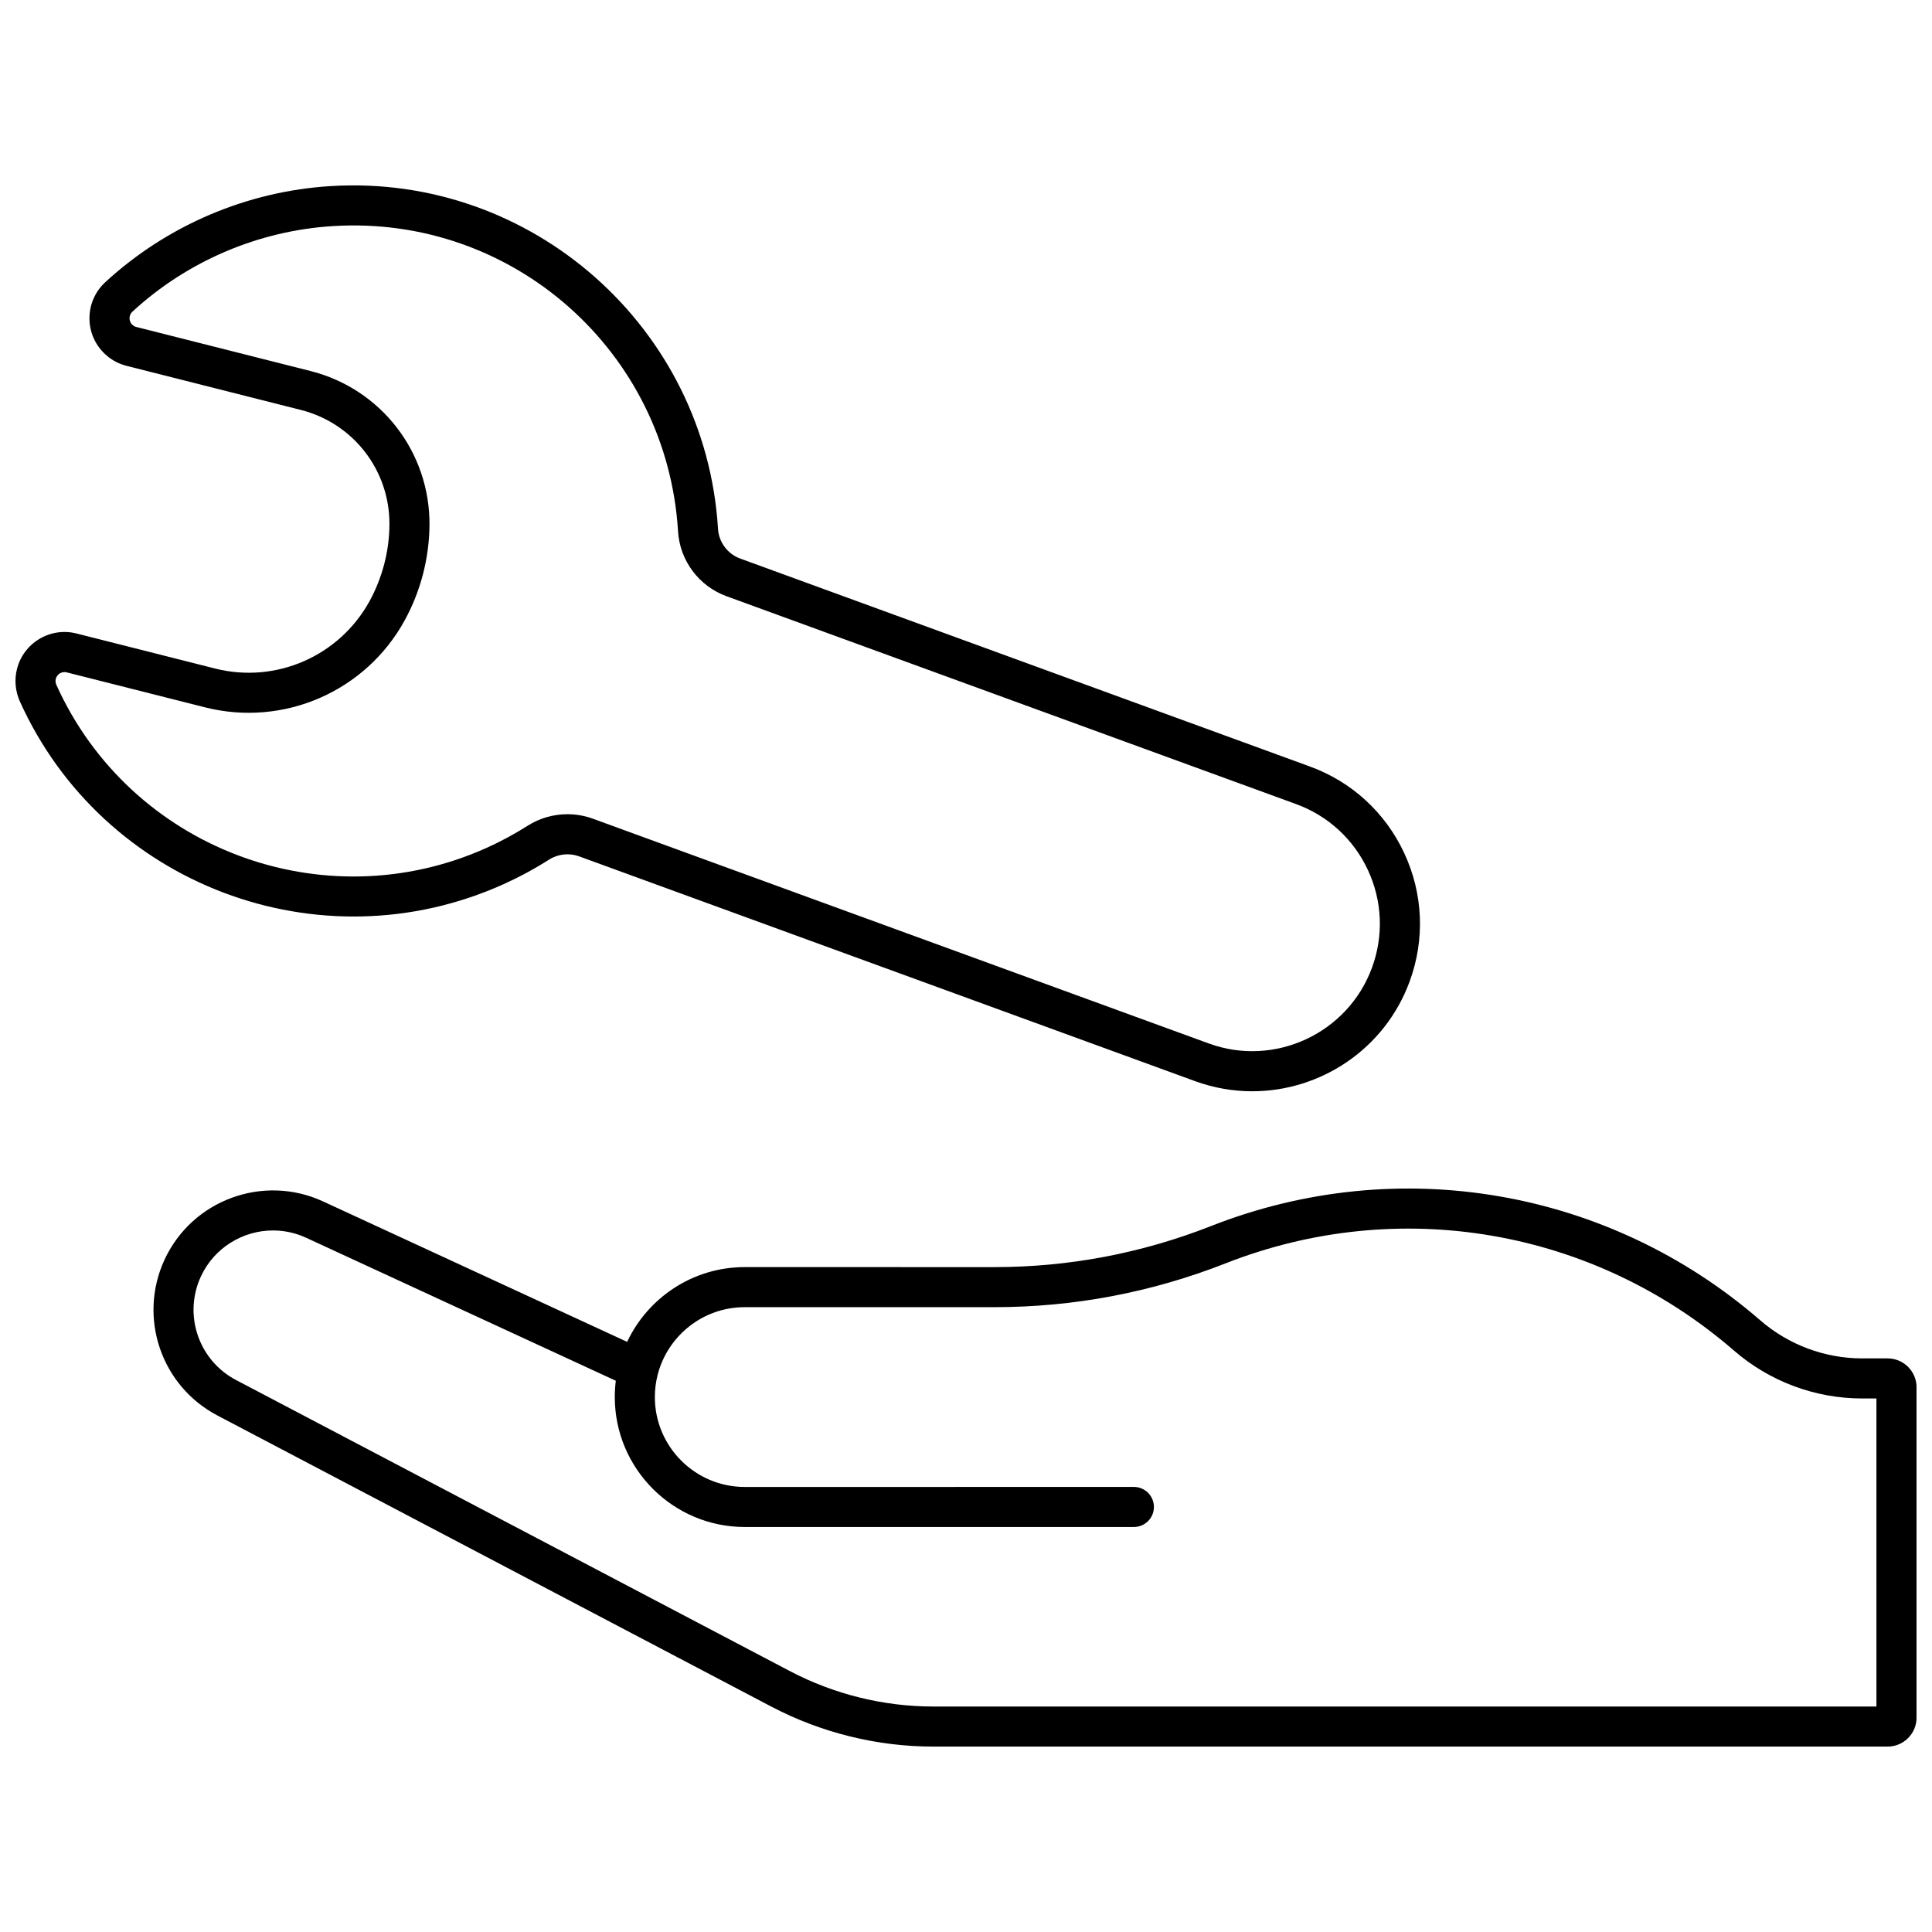
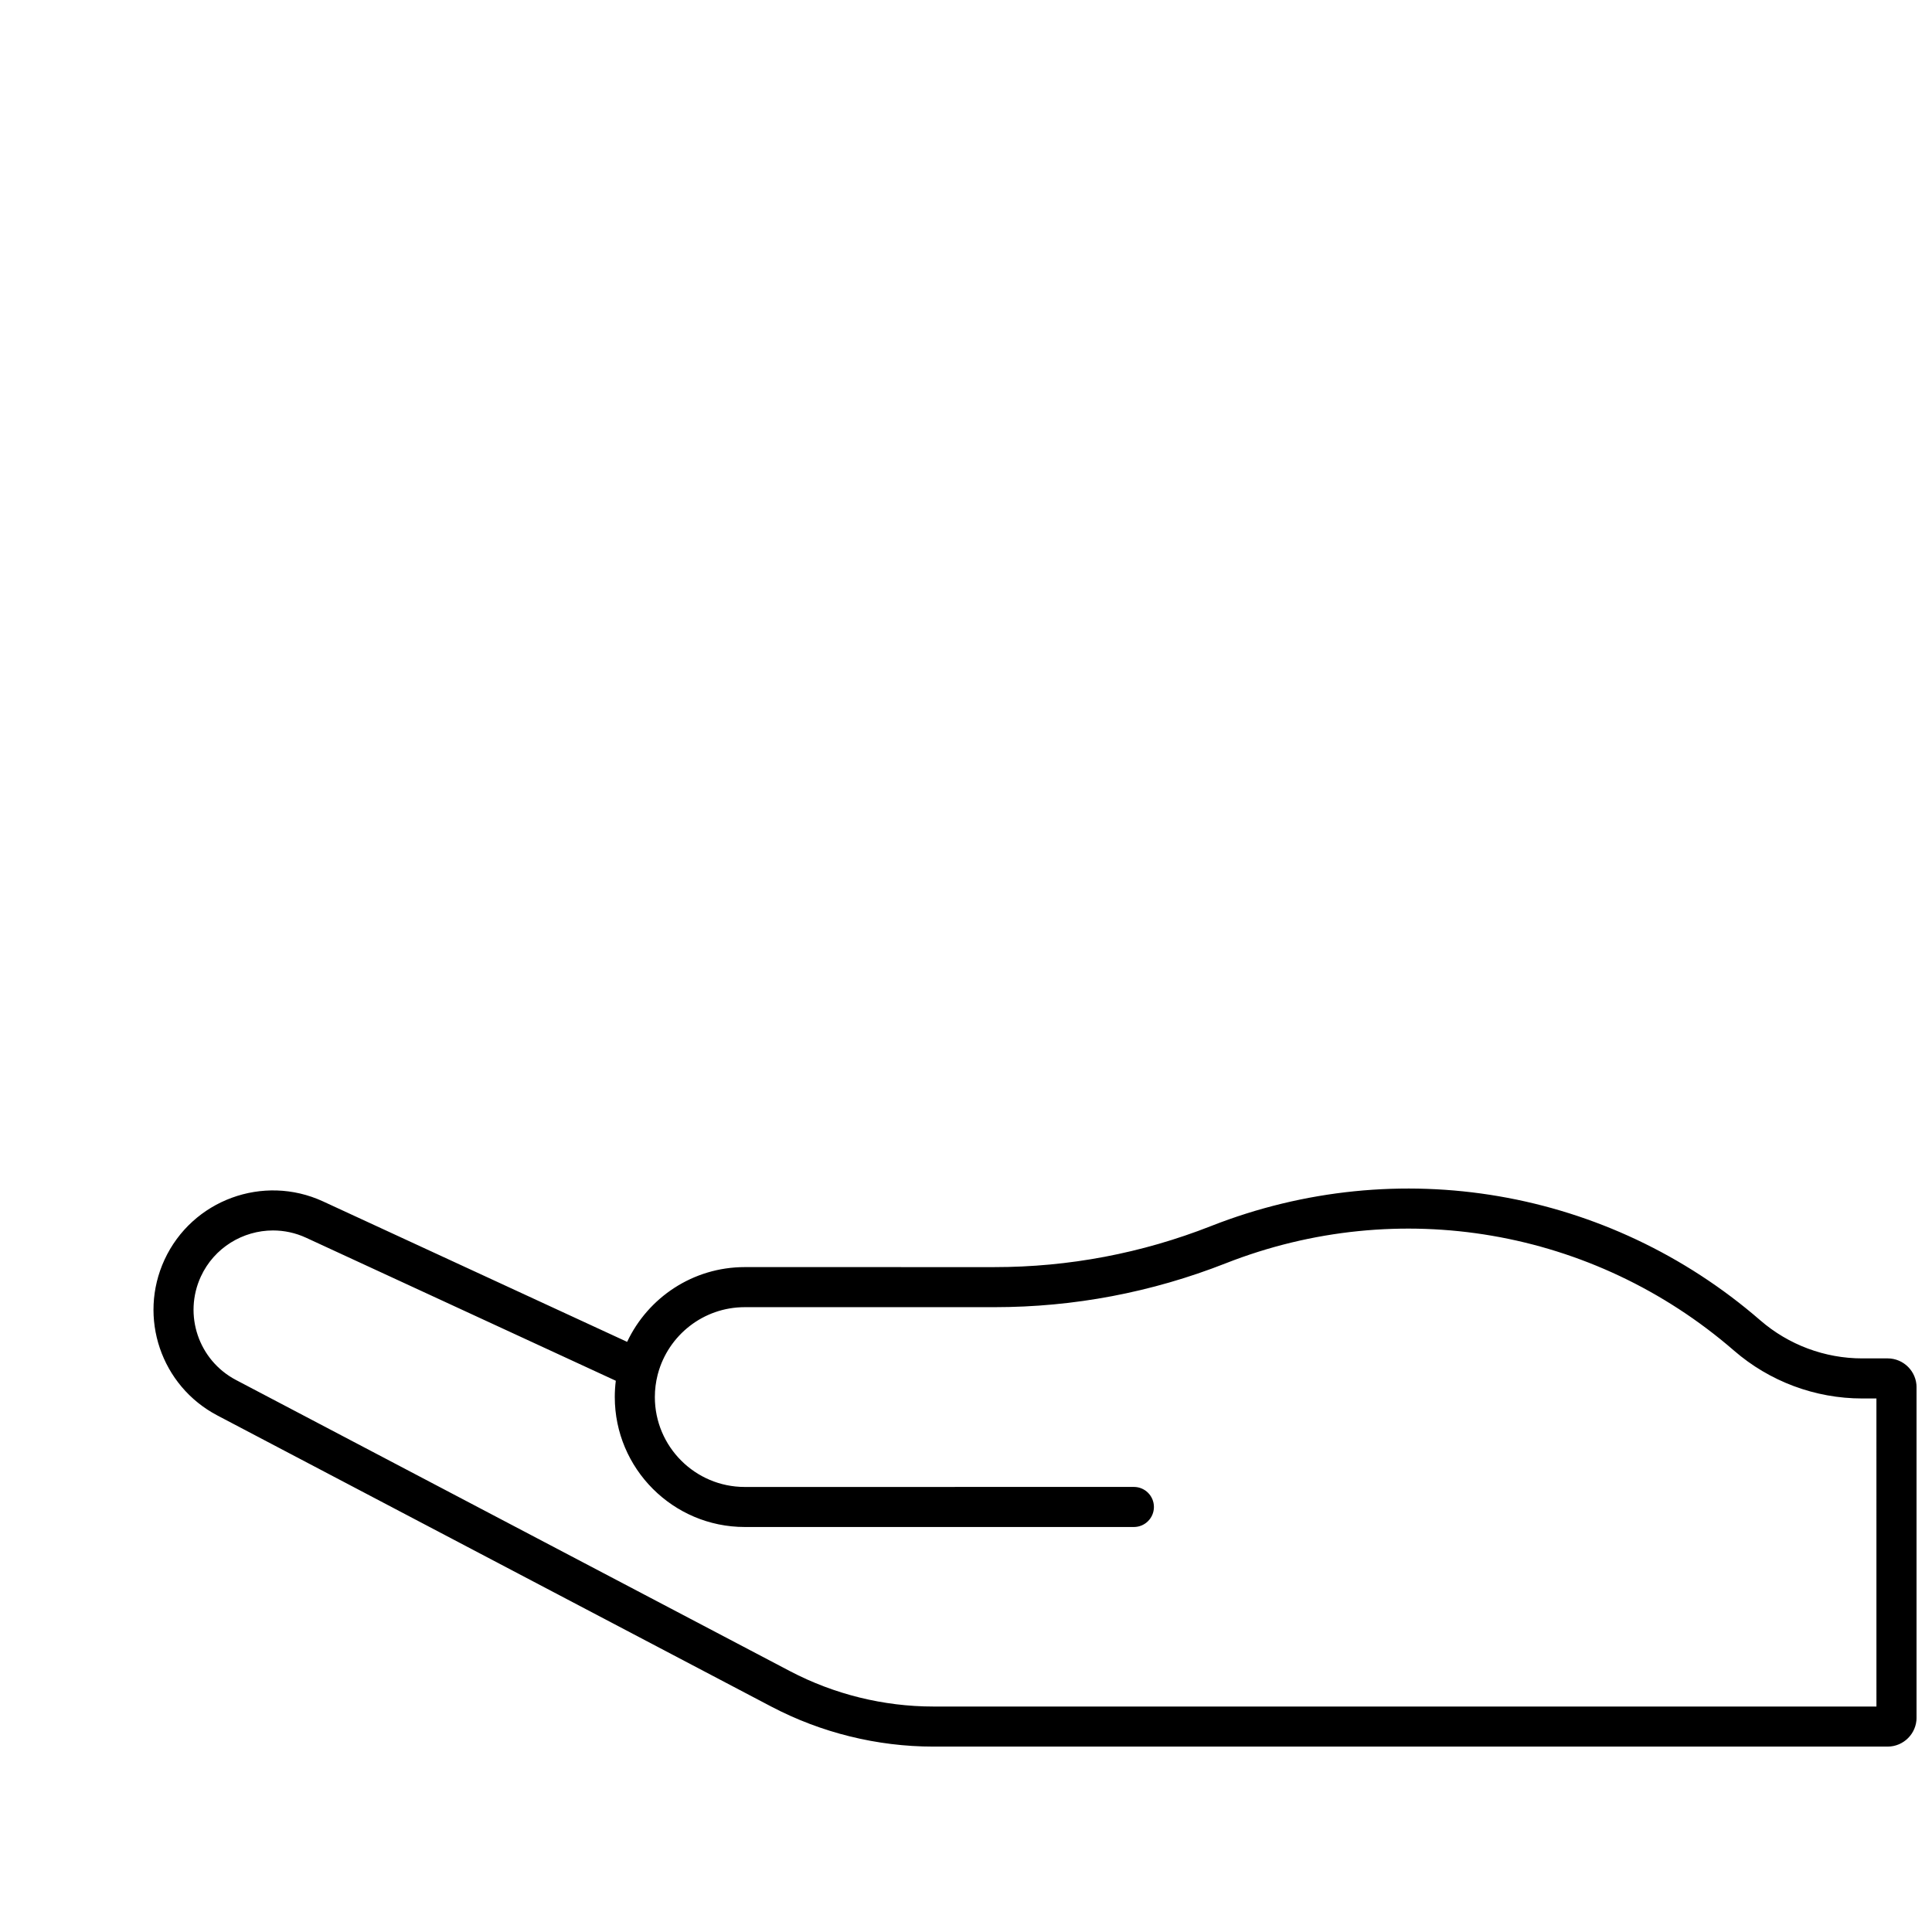
<svg xmlns="http://www.w3.org/2000/svg" width="800px" height="800px" version="1.1" viewBox="144 144 512 512">
  <defs>
    <clipPath id="b">
      <path d="m184 458h467.9v149h-467.9z" />
    </clipPath>
    <clipPath id="a">
      <path d="m148.09 193h372.91v241h-372.91z" />
    </clipPath>
  </defs>
  <g>
    <g clip-path="url(#b)">
      <path d="m644.23 503.99h-6.699c-9.926 0-19.527-3.582-27.043-10.094-40.227-34.875-95.992-44.465-145.56-24.977-18.363 7.219-37.684 10.879-57.418 10.879l-66.141-0.004c-13.762 0-25.664 8.113-31.172 19.812l-80.594-37.223c-15.844-7.305-34.676-0.391-42.008 15.461-7.062 15.312-0.902 33.441 14.02 41.273l146.82 77.164c13.191 6.926 28.031 10.586 42.922 10.586h252.88c4.231 0 7.672-3.441 7.672-7.68v-87.527c0-4.231-3.441-7.672-7.672-7.672zm-2.945 92.258h-249.94c-13.18 0-26.309-3.242-37.984-9.371l-146.82-77.164c-9.914-5.207-14-17.25-9.312-27.418 3.547-7.68 11.18-12.211 19.121-12.211 2.945 0 5.941 0.621 8.785 1.938l82.059 37.891c-0.176 1.414-0.27 2.852-0.27 4.312 0 18.992 15.449 34.445 34.438 34.445h103.13c2.934 0 5.309-2.375 5.309-5.309s-2.375-5.309-5.309-5.309l-103.13 0.008c-13.137 0-23.82-10.688-23.82-23.824 0-2.027 0.258-3.996 0.734-5.875 0.031-0.121 0.062-0.234 0.094-0.348 2.738-10.125 12.008-17.598 22.988-17.598h66.141c21.07 0 41.688-3.91 61.297-11.613 45.898-18.047 97.496-9.16 134.73 23.121 9.438 8.184 21.508 12.688 33.992 12.688h3.754c0.004-0.004 0.004 81.637 0.004 81.637z" />
    </g>
    <g clip-path="url(#a)">
-       <path d="m277.38 378.35c4.168-1.879 8.266-4.086 12.164-6.562 2.344-1.488 5.32-1.801 7.902-0.855l163.24 59.574c5.008 1.824 10.133 2.691 15.172 2.691 18.117 0 35.176-11.184 41.738-29.172 4.066-11.137 3.547-23.188-1.453-33.934-5.008-10.75-13.895-18.91-25.023-22.969l-150.94-55.094c-3.371-1.23-5.684-4.336-5.902-7.906-3.258-53.316-49.328-94.082-102.6-90.809-22.199 1.352-43.426 10.398-59.781 25.473v0.004c-2.551 2.356-4.035 5.562-4.18 9.031-0.137 3.469 1.09 6.785 3.434 9.328 1.711 1.867 3.918 3.18 6.367 3.797l46.188 11.684c13.926 3.519 23.59 16.012 23.5 30.367-0.043 7.066-1.867 14.082-5.258 20.285-7.996 14.602-24.855 21.988-41.004 17.871l-36.656-9.27c-3.371-0.859-6.863-0.336-9.852 1.441-2.977 1.777-5.09 4.609-5.93 7.949-0.727 2.809-0.465 5.844 0.734 8.555 21.941 48.703 79.441 70.434 128.14 48.52zm-117.5-55.91c0.312-0.18 0.945-0.461 1.793-0.258l36.656 9.27c20.875 5.277 42.609-4.219 52.93-23.074 4.242-7.742 6.5-16.492 6.562-25.312 0.113-19.262-12.836-36.008-31.504-40.734l-46.199-11.684c-0.434-0.109-0.852-0.352-1.16-0.695-0.891-0.965-0.828-2.473 0.137-3.363 14.559-13.418 33.465-21.473 53.23-22.68 47.766-2.934 88.457 33.387 91.359 80.855 0.465 7.793 5.516 14.559 12.848 17.238l150.95 55.09c8.461 3.09 15.223 9.297 19.027 17.473 3.805 8.176 4.199 17.344 1.109 25.816-6.387 17.488-25.84 26.531-43.285 20.145l-163.25-59.574c-2.156-0.789-4.43-1.176-6.688-1.176-3.703 0-7.383 1.031-10.555 3.047-3.465 2.203-7.102 4.168-10.816 5.84-43.367 19.551-94.551 0.176-114.09-43.176-0.227-0.512-0.281-1.051-0.145-1.59 0.215-0.832 0.777-1.266 1.086-1.457z" />
-     </g>
+       </g>
  </g>
</svg>